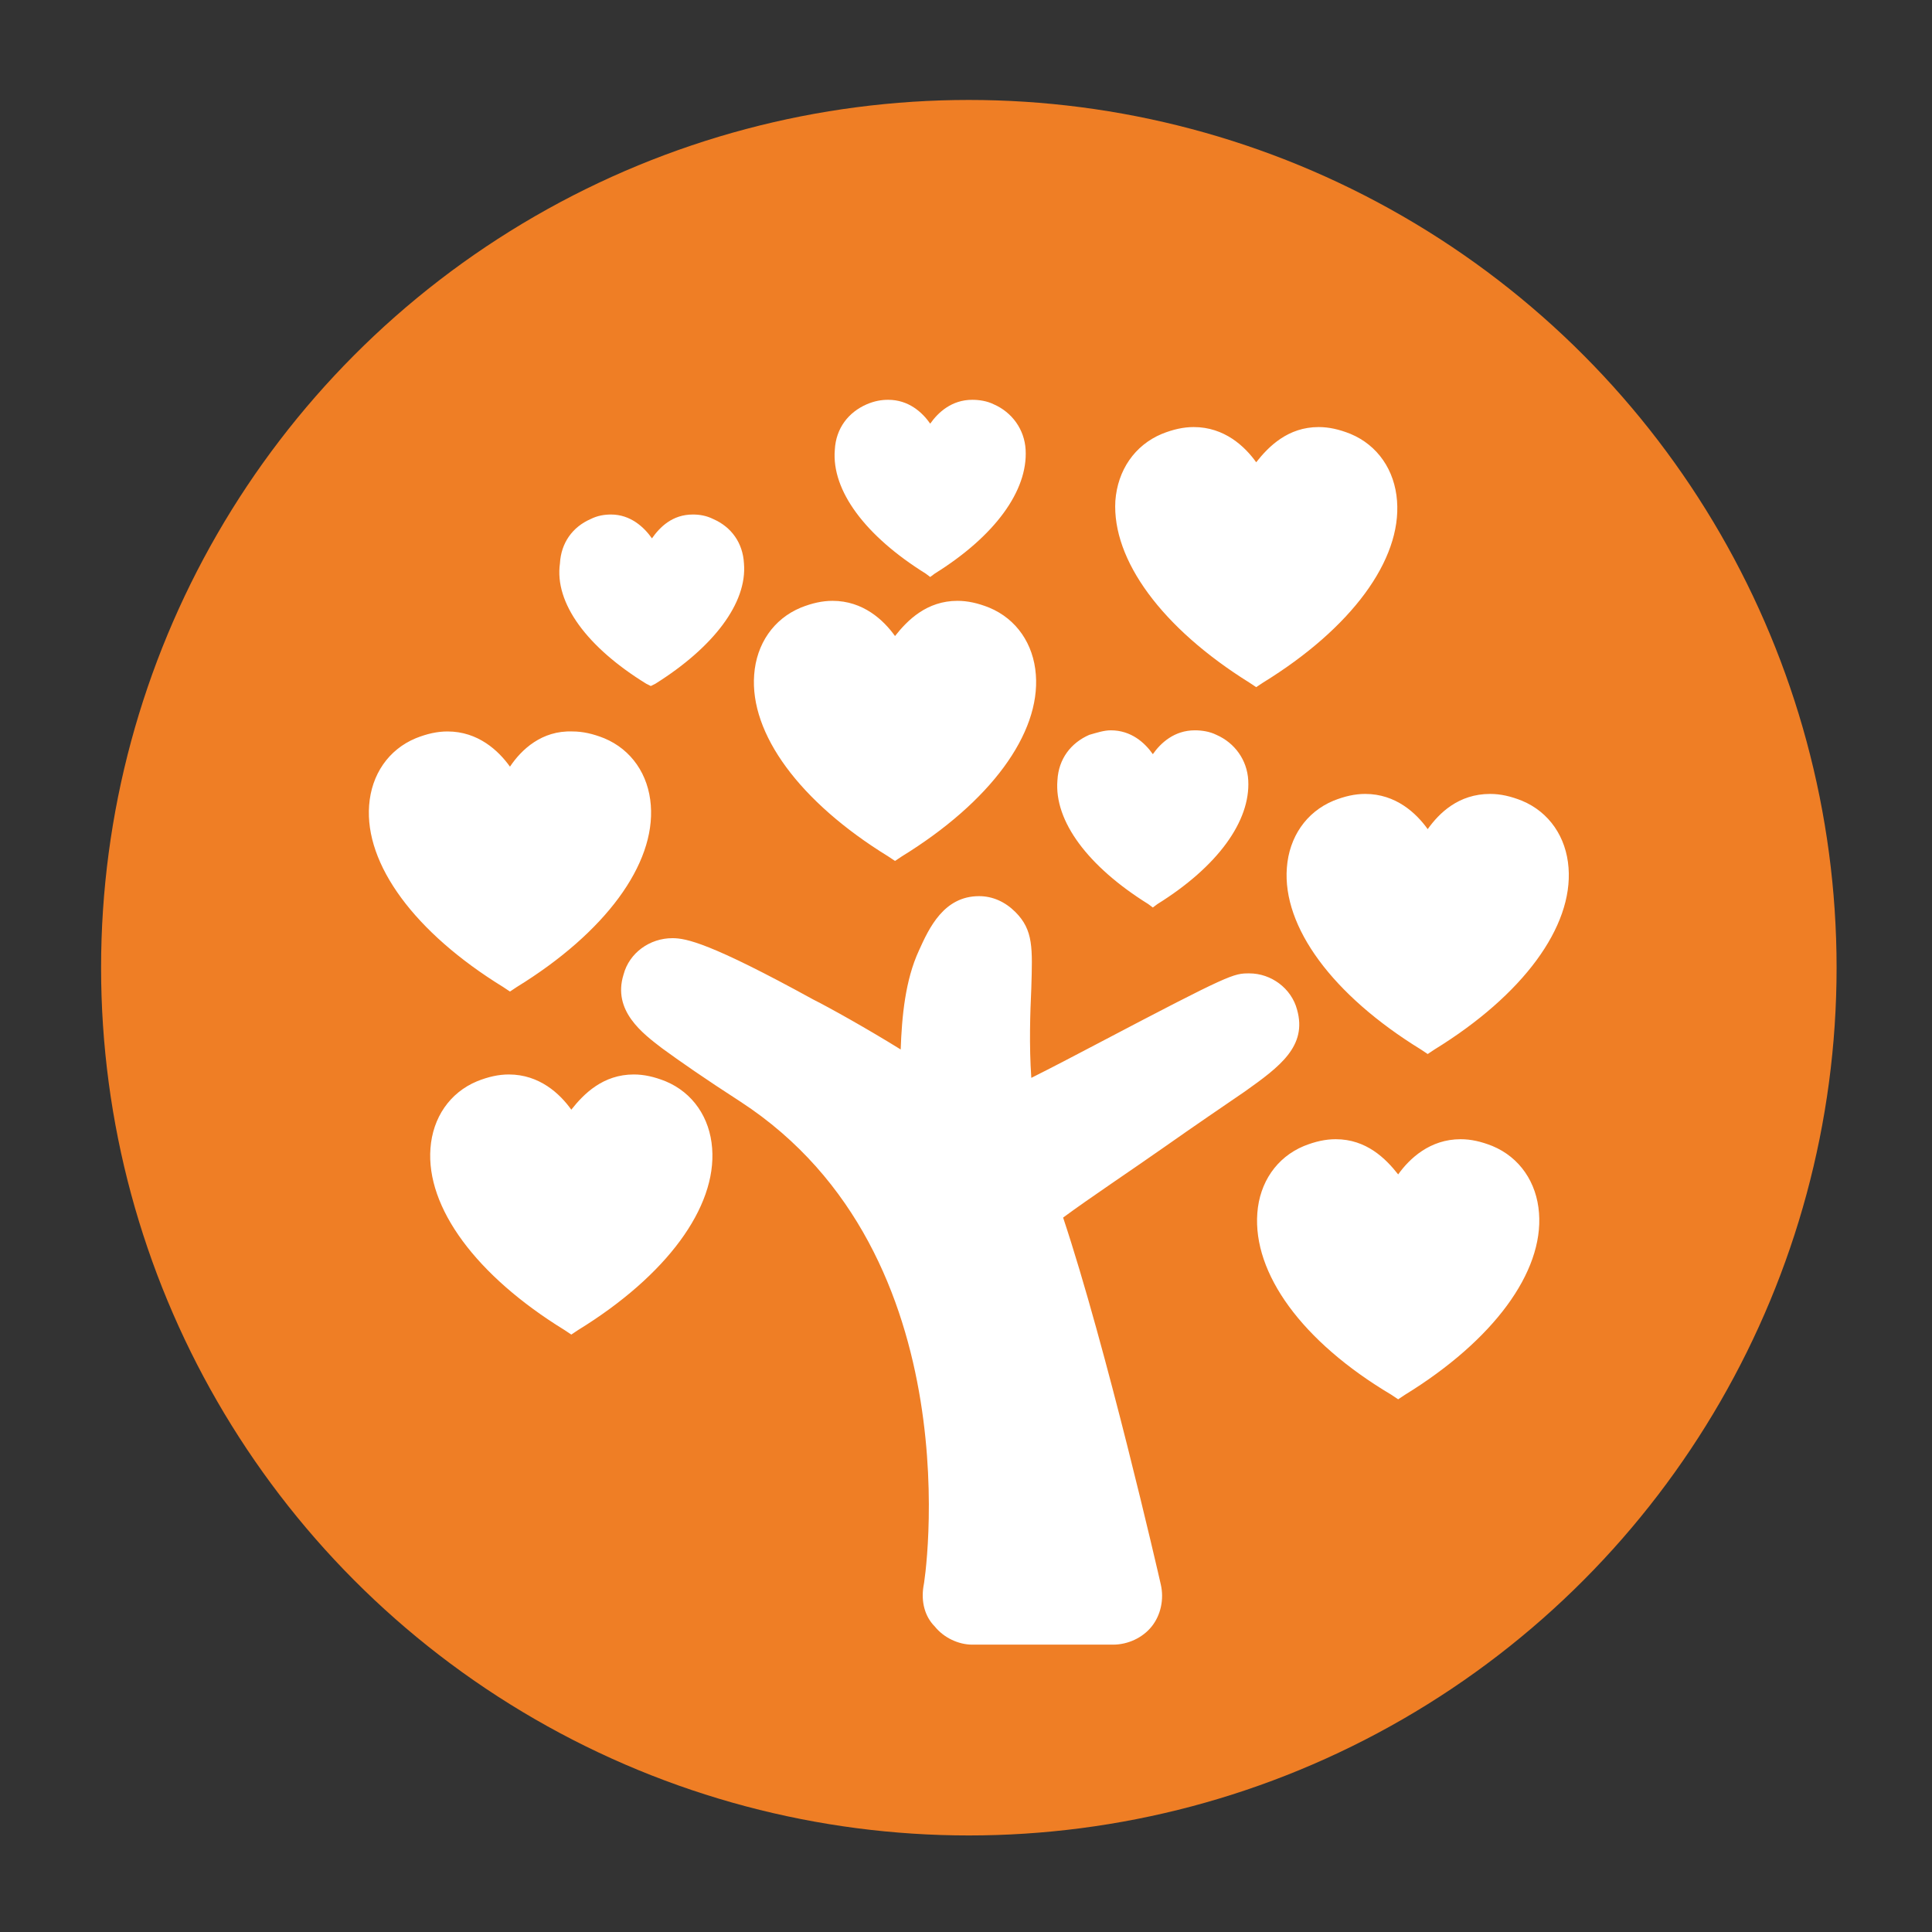
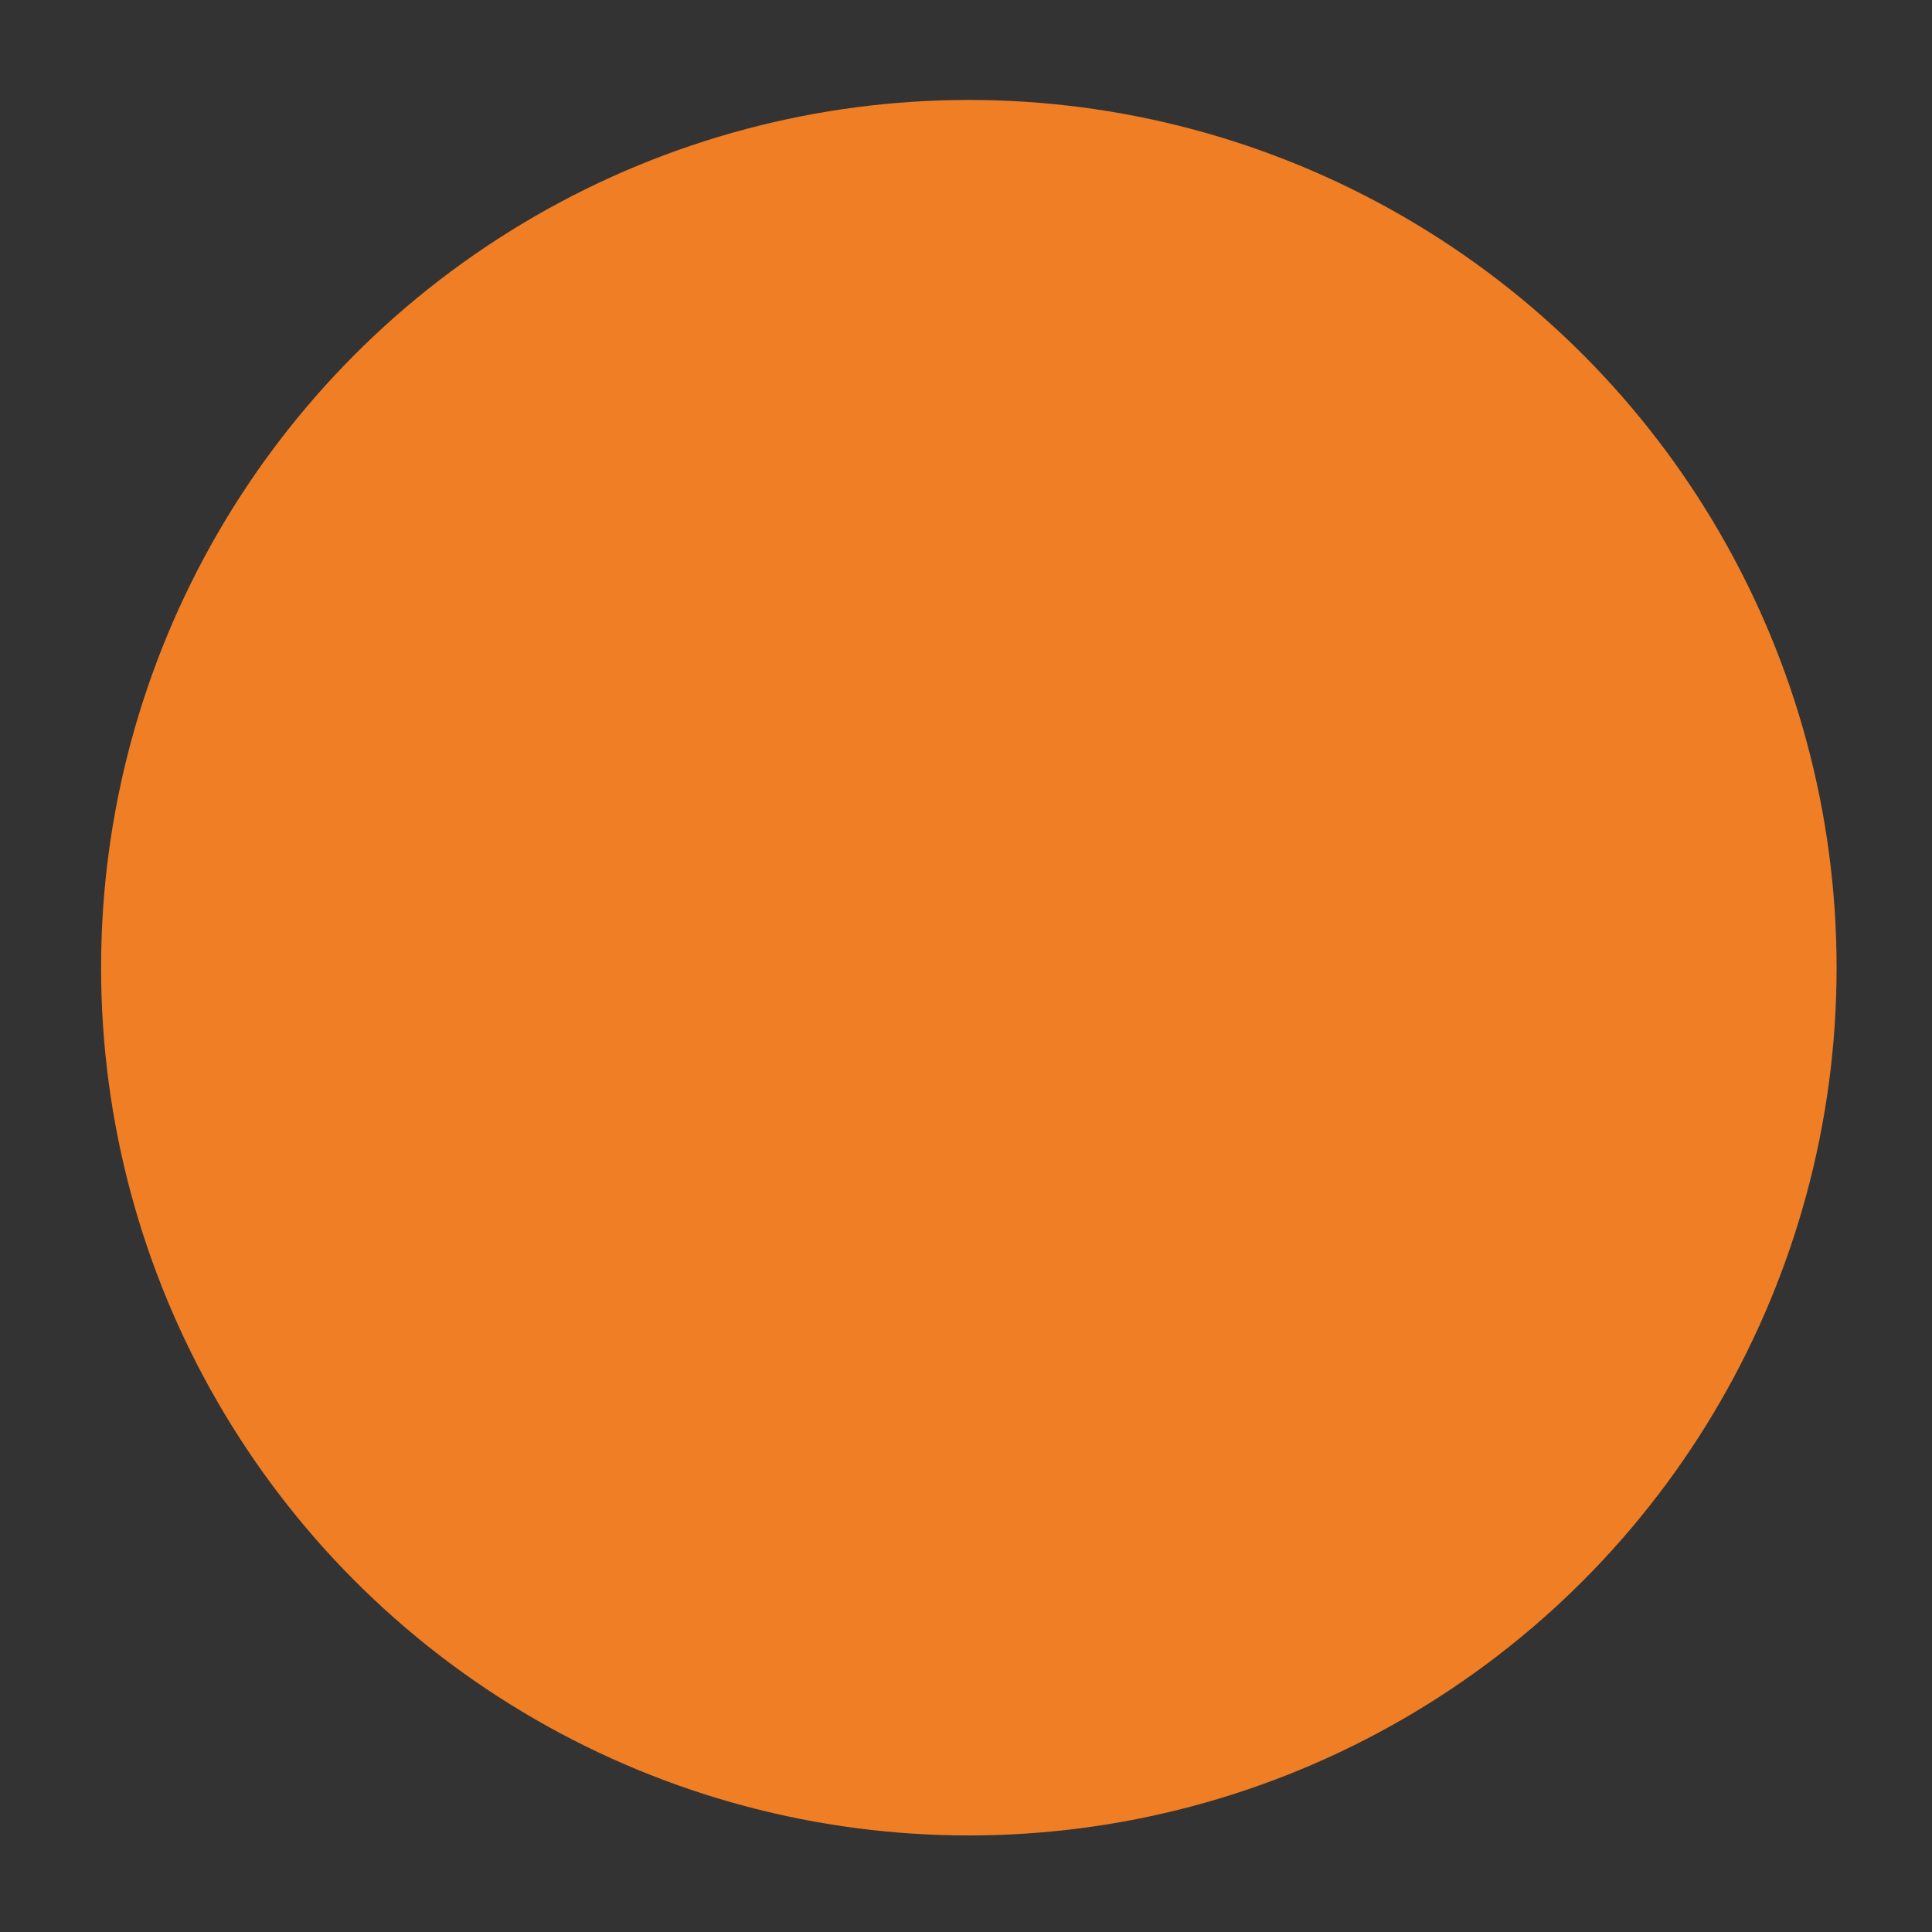
<svg xmlns="http://www.w3.org/2000/svg" version="1.1" id="Calque_1" x="0px" y="0px" viewBox="0 0 170.1 170.1" style="enable-background:new 0 0 170.1 170.1;" xml:space="preserve">
  <rect x="0" y="0" width="170.1" height="170.1" fill="#333333" stroke="none" />
  <style type="text/css">
	.st0{fill:#EF7E25;}
	.st1{fill:#FFFFFF;}
</style>
  <circle class="st0" cx="85.3" cy="85.2" r="76.4" />
-   <path class="st1" d="M110.7,106.8c0.2-2.7,1.7-4.9,4.1-5.9c1-0.4,1.9-0.6,2.8-0.6c2.7,0,4.4,1.7,5.5,3.1c1-1.4,2.8-3.1,5.5-3.1  c0.9,0,1.8,0.2,2.8,0.6c2.4,1,3.9,3.2,4.1,5.9c0.4,5.2-4,11.2-11.8,16l-0.6,0.4l-0.6-0.4C114.6,118.1,110.3,112.1,110.7,106.8z   M95.9,64.7c-1.6,0.7-2.7,2.1-2.8,4c-0.3,3.6,2.7,7.6,8,10.9l0.4,0.3l0.4-0.3c5.3-3.3,8.2-7.3,8-10.9c-0.1-1.8-1.2-3.3-2.8-4  c-0.6-0.3-1.3-0.4-1.9-0.4c-1.8,0-3,1.1-3.7,2.1c-0.7-1-1.9-2.1-3.7-2.1C97.2,64.3,96.6,64.5,95.9,64.7z M109.6,96.1  c3.1-2.2,5.5-4,4.6-7.2c-0.5-1.9-2.3-3.2-4.2-3.2c-1.4,0-1.6,0-13.4,6.2c-1.9,1-4,2.1-5.8,3c-0.2-2.9-0.1-5.7,0-7.9  c0.1-3.5,0.2-5.1-1.4-6.7c-0.9-0.9-2-1.4-3.2-1.4c-3.1,0-4.4,2.8-5.3,4.8c-1.2,2.6-1.5,5.8-1.6,8.7c-2.9-1.8-6.3-3.7-7.7-4.4  c-9.1-5-11.2-5.4-12.4-5.4c-2,0-3.8,1.3-4.3,3.2c-1,3.2,1.7,5.2,3.4,6.5c1.5,1.1,3.8,2.7,6.9,4.7c20.7,13.5,16.2,42.5,16.1,42.7  c-0.2,1.3,0.1,2.6,1,3.5c0.8,1,2.1,1.6,3.3,1.6H98c1.3,0,2.6-0.6,3.4-1.6c0.8-1,1.1-2.4,0.8-3.7c-0.2-0.9-4.8-20.9-8.6-32.3  c2.3-1.7,6.2-4.3,8.9-6.2C105.2,99.1,107.7,97.4,109.6,96.1z M125.7,73c-1-1.4-2.8-3.1-5.5-3.1c-0.9,0-1.8,0.2-2.8,0.6  c-2.4,1-3.9,3.2-4.1,5.9c-0.4,5.2,4,11.2,11.8,16l0.6,0.4l0.6-0.4c7.8-4.8,12.2-10.8,11.8-16c-0.2-2.7-1.7-4.9-4.1-5.9  c-1-0.4-1.9-0.6-2.8-0.6C128.4,69.9,126.7,71.6,125.7,73z M70.5,53.5c-2.4,1-3.9,3.2-4.1,5.9c-0.4,5.2,4,11.2,11.8,16l0.6,0.4  l0.6-0.4c7.8-4.8,12.2-10.8,11.8-16c-0.2-2.7-1.7-4.9-4.1-5.9c-1-0.4-1.9-0.6-2.8-0.6c-2.7,0-4.4,1.7-5.5,3.1  c-1-1.4-2.8-3.1-5.5-3.1C72.4,52.9,71.5,53.1,70.5,53.5z M56.9,60.2l0.4,0.2l0.4-0.2c5.1-3.2,8.1-7.1,7.8-10.6  c-0.1-1.8-1.1-3.2-2.7-3.9c-0.6-0.3-1.2-0.4-1.8-0.4c-1.8,0-2.9,1.1-3.6,2.1c-0.7-1-1.9-2.1-3.6-2.1c-0.6,0-1.2,0.1-1.8,0.4  c-1.6,0.7-2.6,2.1-2.7,3.9C48.8,53.1,51.7,57,56.9,60.2z M81.9,50.8l0.4-0.3c5.3-3.3,8.2-7.3,8-10.9c-0.1-1.8-1.2-3.3-2.8-4  c-0.6-0.3-1.3-0.4-1.9-0.4c-1.8,0-3,1.1-3.7,2.1c-0.7-1-1.9-2.1-3.7-2.1c-0.6,0-1.2,0.1-1.9,0.4c-1.6,0.7-2.7,2.1-2.8,4  c-0.3,3.6,2.7,7.6,8,10.9L81.9,50.8z M49.7,117.1l0.6,0.4l0.6-0.4c7.8-4.8,12.2-10.8,11.8-16c-0.2-2.7-1.7-4.9-4.1-5.9  c-1-0.4-1.9-0.6-2.8-0.6c-2.7,0-4.4,1.7-5.5,3.1c-1-1.4-2.8-3.1-5.5-3.1c-0.9,0-1.8,0.2-2.8,0.6c-2.4,1-3.9,3.2-4.1,5.9  C37.5,106.3,41.9,112.3,49.7,117.1z M44.9,67.5c-1-1.4-2.8-3.1-5.5-3.1c-0.9,0-1.8,0.2-2.8,0.6c-2.4,1-3.9,3.2-4.1,5.9  c-0.4,5.2,4,11.2,11.8,16l0.6,0.4l0.6-0.4c7.8-4.8,12.2-10.8,11.8-16c-0.2-2.7-1.7-4.9-4.1-5.9c-1-0.4-1.9-0.6-2.8-0.6  C47.7,64.3,45.9,66,44.9,67.5z M110,60.1l0.6,0.4l0.6-0.4c7.8-4.8,12.2-10.8,11.8-16c-0.2-2.7-1.7-4.9-4.1-5.9  c-1-0.4-1.9-0.6-2.8-0.6c-2.7,0-4.4,1.7-5.5,3.1c-1-1.4-2.8-3.1-5.5-3.1c-0.9,0-1.8,0.2-2.8,0.6c-2.4,1-3.9,3.2-4.1,5.9  C97.9,49.3,102.3,55.3,110,60.1z" />
</svg>